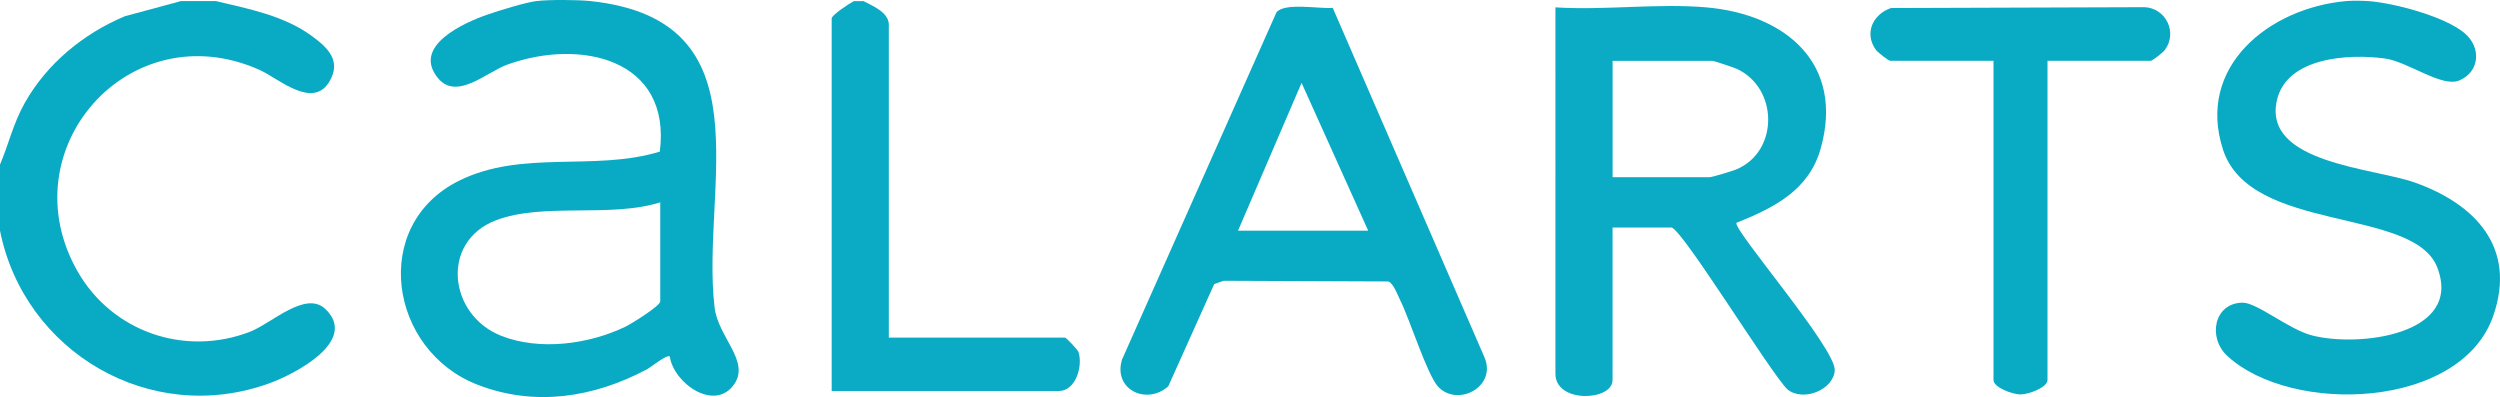
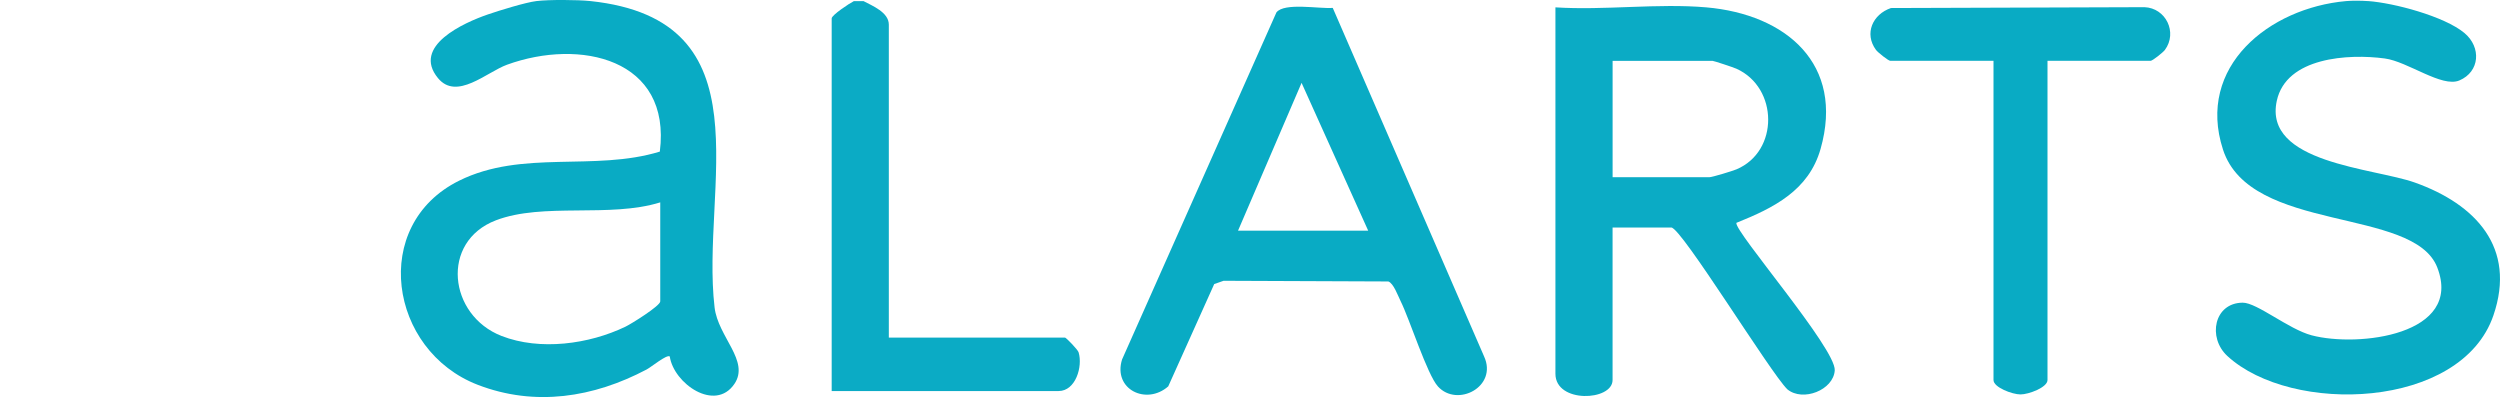
<svg xmlns="http://www.w3.org/2000/svg" id="Layer_1" data-name="Layer 1" viewBox="0 0 700 111.19">
  <defs>
    <style>
      .cls-1 {
        fill: #09abc4;
      }

      .cls-2 {
        fill: #0babc5;
      }
    </style>
  </defs>
-   <path class="cls-1" d="M165.32.3c50,5.3,30.82,52.1,34.76,85.76.97,8.3,9.92,15,5.55,21.44-5.4,7.96-16.98-.09-18.1-7.7-.86-.61-5.1,2.93-6.5,3.67-14.82,7.82-31.21,10.47-47.28,4.27-24.84-9.59-30.21-44.75-5.21-57.14,17.7-8.78,37.83-2.53,56.21-8.15,3.3-26.11-22.4-31.74-42.78-24.33-5.71,2.08-14.1,10.11-19.33,3.76-7.41-8.98,7.25-15.53,14-17.85,3.14-1.08,10.59-3.38,13.56-3.73,3.57-.43,11.49-.38,15.11,0ZM184.88,56.66c-14.14,4.41-32.79-.03-46.03,5.03-15.62,5.98-13.29,26.58,1.59,32.38,10.76,4.19,24.47,2.32,34.69-2.6,1.66-.8,9.74-5.83,9.74-7.08v-27.74Z" />
+   <path class="cls-1" d="M165.32.3c50,5.3,30.82,52.1,34.76,85.76.97,8.3,9.92,15,5.55,21.44-5.4,7.96-16.98-.09-18.1-7.7-.86-.61-5.1,2.93-6.5,3.67-14.82,7.82-31.21,10.47-47.28,4.27-24.84-9.59-30.21-44.75-5.21-57.14,17.7-8.78,37.83-2.53,56.21-8.15,3.3-26.11-22.4-31.74-42.78-24.33-5.71,2.08-14.1,10.11-19.33,3.76-7.41-8.98,7.25-15.53,14-17.85,3.14-1.08,10.59-3.38,13.56-3.73,3.57-.43,11.49-.38,15.11,0ZM184.88,56.66c-14.14,4.41-32.79-.03-46.03,5.03-15.62,5.98-13.29,26.58,1.59,32.38,10.76,4.19,24.47,2.32,34.69-2.6,1.66-.8,9.74-5.83,9.74-7.08v-27.74" />
  <path class="cls-1" d="M663.07.3c7.2.51,21.37,4.27,26.97,8.94,4.79,4,4.33,10.86-1.43,13.29-4.89,2.07-14.42-5.3-20.88-6.16-10.1-1.35-27.58-.39-30.23,11.86-3.79,17.51,27.08,18.75,38.7,22.9,16.93,6.04,28.47,18.18,21.95,37.2-9.02,26.32-56.55,27.9-74.5,11.34-5.57-5.14-3.74-14.86,4.3-14.92,3.97-.03,12.89,7.45,19.32,9.14,13.04,3.44,42.46-.07,35.17-18.99-6.58-17.08-52.36-9.47-60-33.01-7.57-23.3,13.01-39.66,34.42-41.58,1.84-.17,4.36-.13,6.22,0Z" />
-   <path class="cls-1" d="M60.44.3c9.3,2.22,19.09,4.06,26.96,9.84,4.41,3.24,8.16,6.83,4.94,12.52-4.67,8.25-14.46-.79-19.75-3.13C36.07,3.33,2.25,42.03,21.76,76.05c9.63,16.8,29.87,23.88,48.17,16.87,6.1-2.33,15.63-11.74,21.21-6.36,9.32,8.98-8.71,18.2-15.6,20.72C42.11,119.5,6.75,98.5,0,64.58v-18.49c2.5-5.94,3.71-11.56,6.96-17.32,6.19-10.97,16.41-19.36,27.99-24.22L50.66.3h9.78Z" />
  <path class="cls-2" d="M241.76.3c2.52,1.33,7.11,3.15,7.11,6.6v87.62h49.33c.28,0,3.57,3.34,3.81,4.14,1.21,4-.85,10.83-5.59,10.83h-63.55V5.15c0-.92,4.99-4.24,6.22-4.84h2.67Z" />
  <path class="cls-2" d="M477.75,2.06c22.36,1.95,38.77,15.87,32.01,39.64-3.31,11.63-13.09,16.49-23.58,20.7-.54,2.46,27.93,35.24,27.55,41.3-.34,5.5-8.93,8.91-13.28,5.3-4.78-4.66-29.68-45.3-32.49-45.3h-16.44v42.71c0,5.89-16,6.61-16-1.76V2.06c13.65.88,28.74-1.18,42.22,0ZM451.53,49.62h27.11c.75,0,6.42-1.72,7.56-2.2,11.96-5.02,11.75-22.89,0-28.18-.82-.37-6.32-2.2-6.67-2.2h-28v32.58Z" />
  <path class="cls-1" d="M373.17,2.21l42.37,97.58c3.9,8.48-7.51,14.38-12.92,8.41-3.03-3.34-7.85-18.67-10.48-23.96-.73-1.47-1.95-4.93-3.41-5.43l-46.13-.19-2.62.92-12.87,28.64c-6.12,5.39-15.54.84-12.93-7.53L357.4,3.47c2.24-2.83,11.95-.96,15.77-1.26ZM383.09,64.58l-18.65-41.38-17.79,41.38h36.44Z" />
  <path class="cls-1" d="M573.3,17.03v89.38c0,2.07-5.29,4.03-7.56,4.03s-7.56-1.96-7.56-4.03V17.03h-28.89c-.54,0-3.49-2.34-4.02-3.06-3.36-4.57-.93-9.97,4.2-11.72l70.97-.24c5.99.22,9.34,7.07,5.74,11.96-.53.72-3.48,3.06-4.02,3.06h-28.89Z" />
</svg>